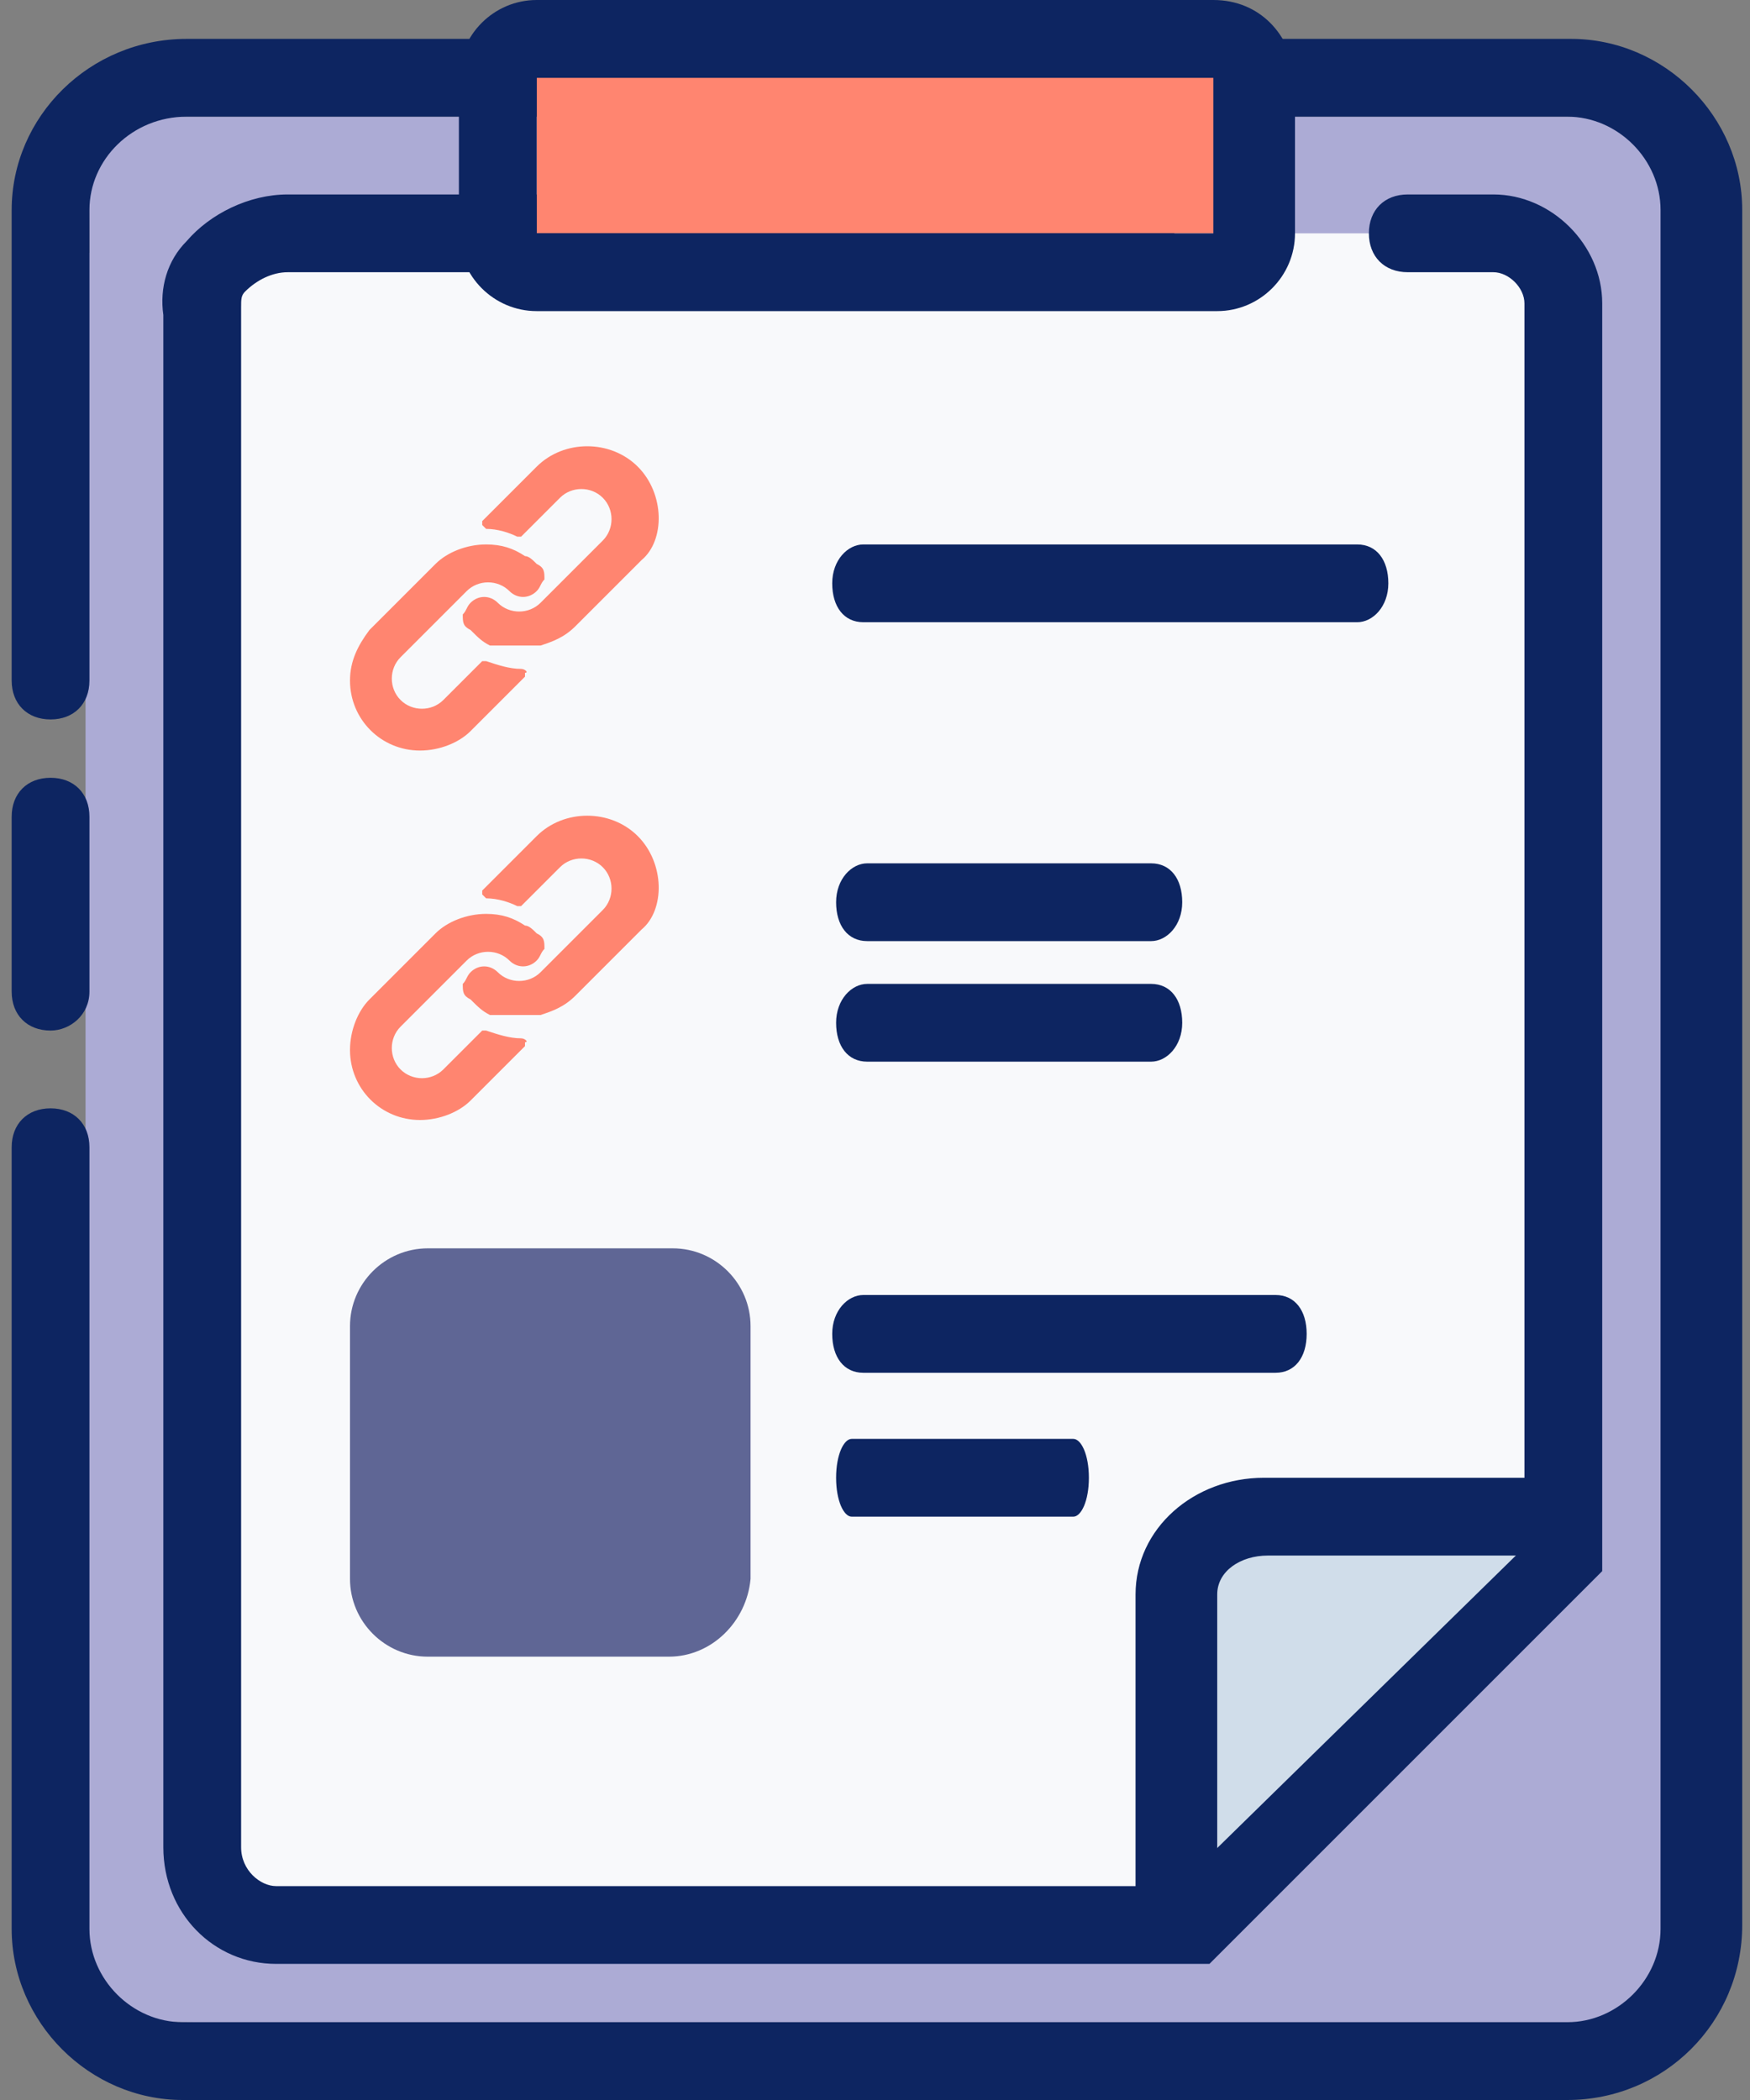
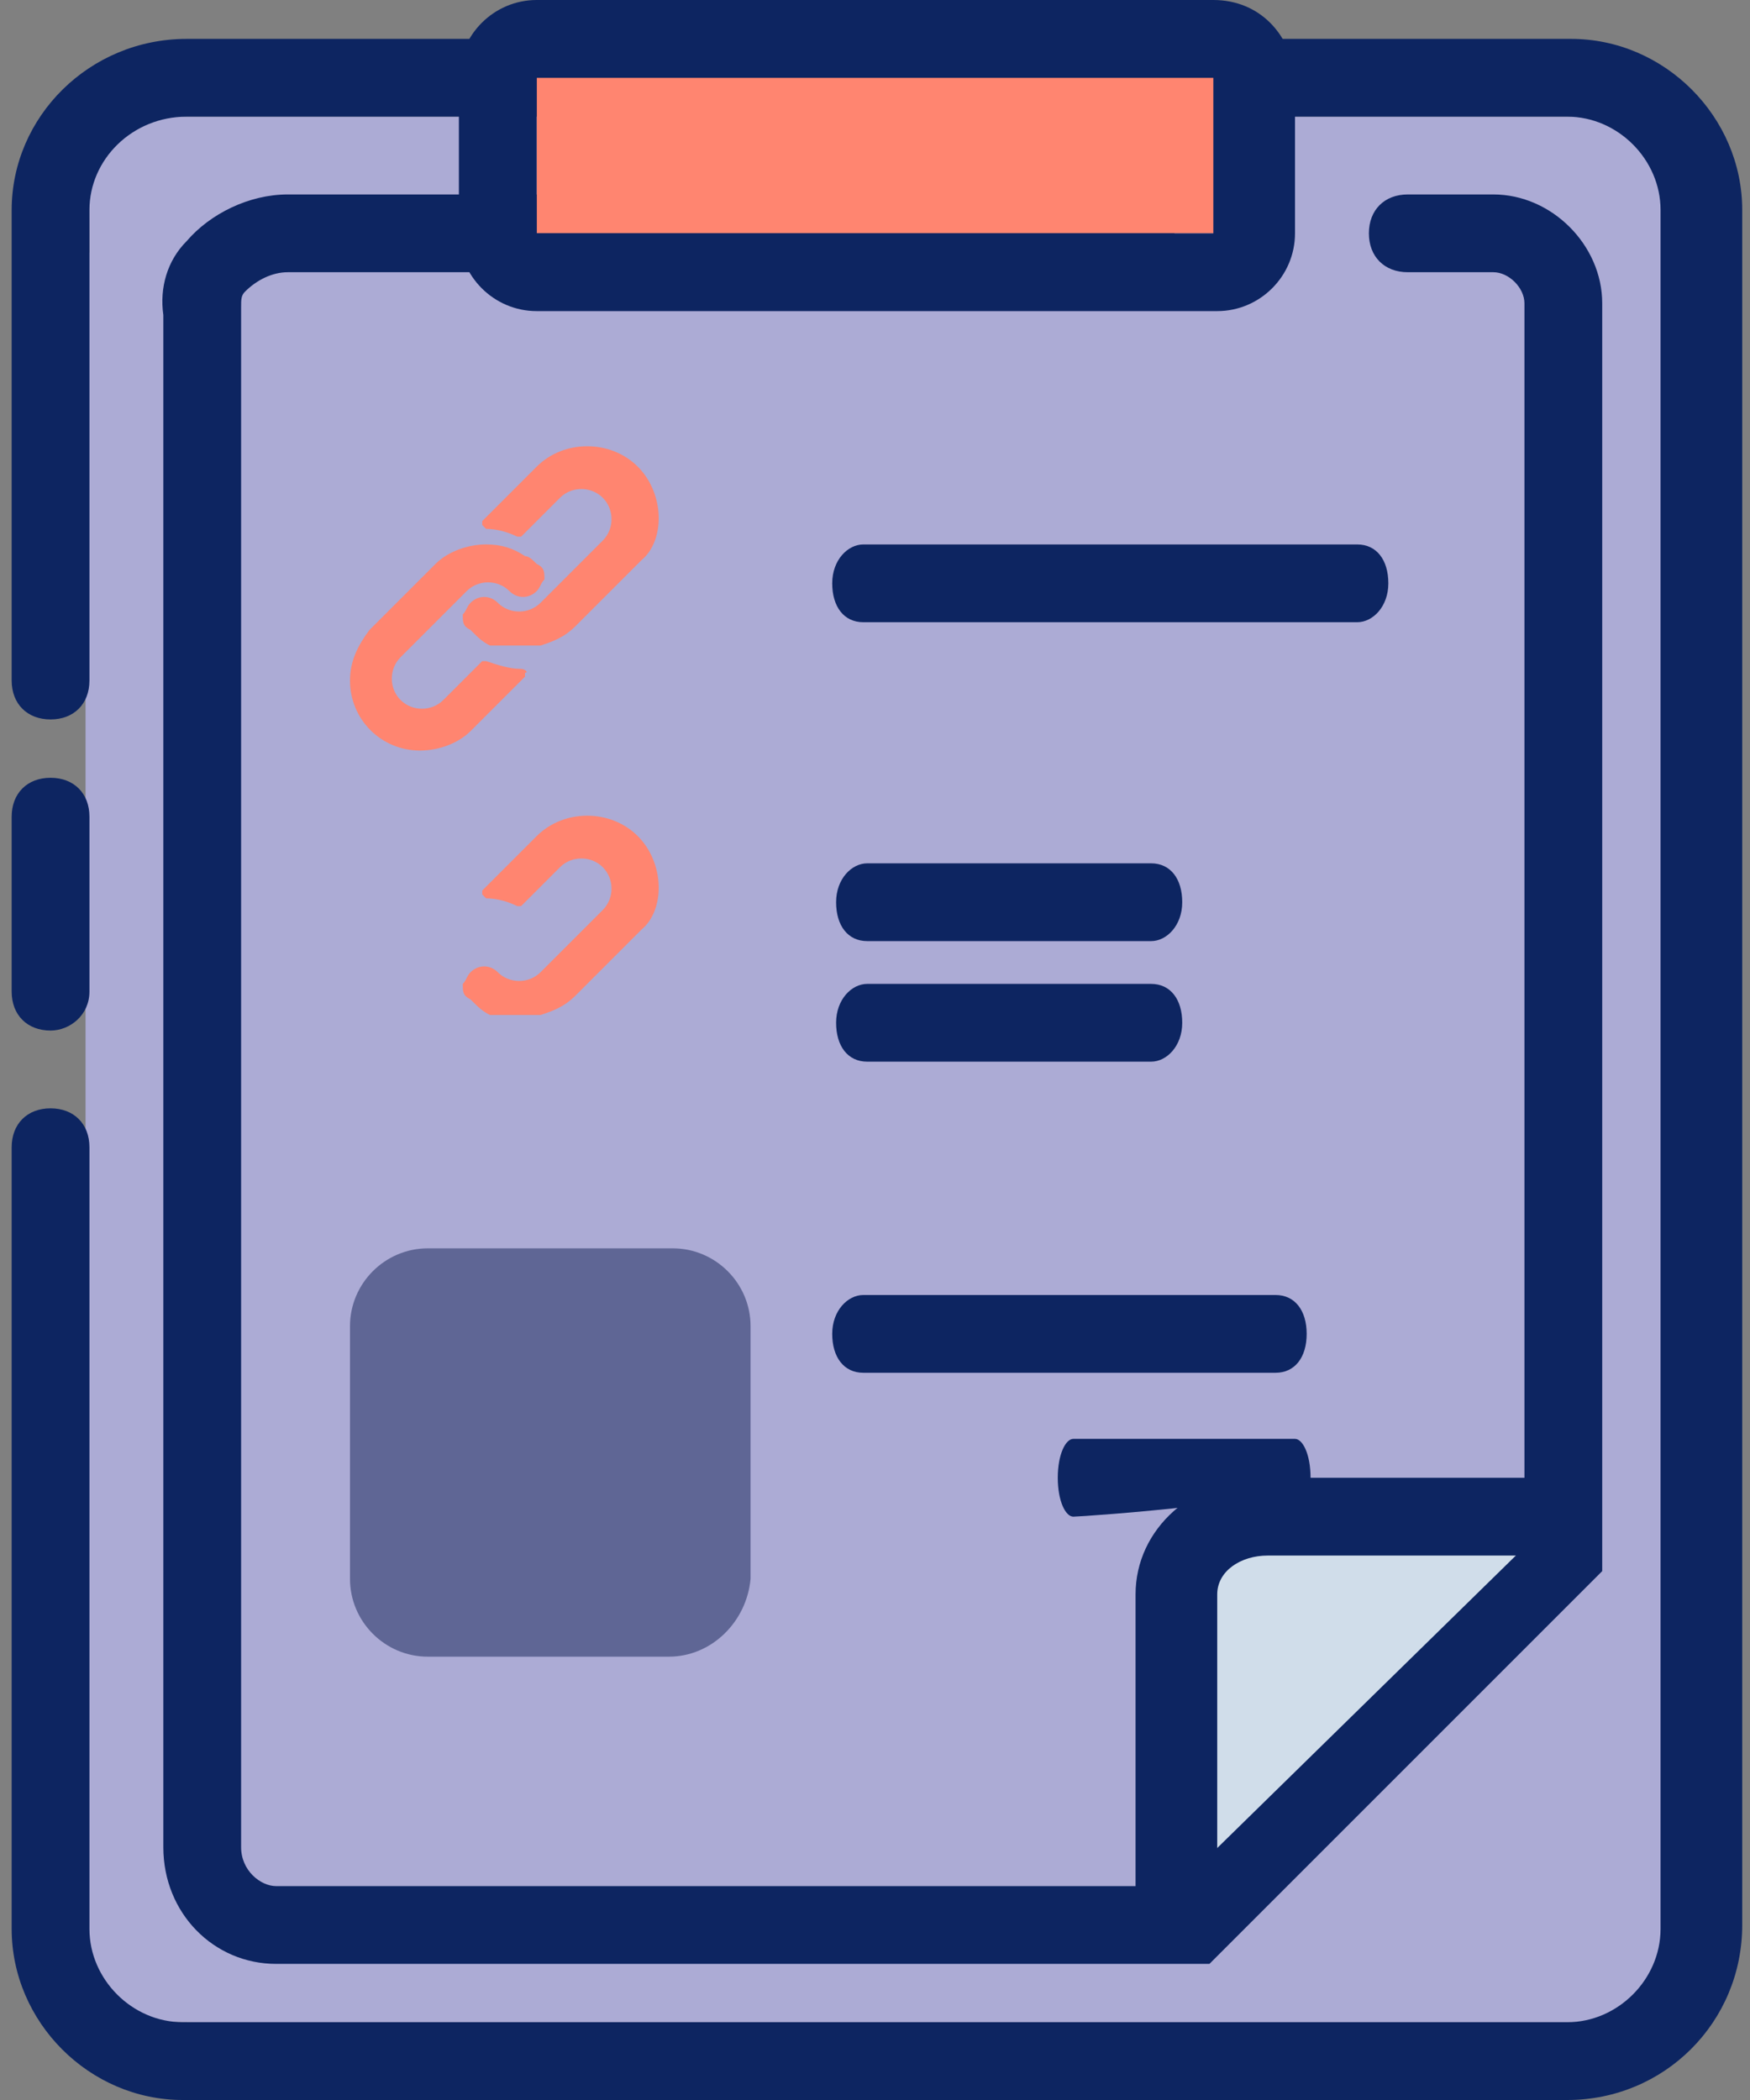
<svg xmlns="http://www.w3.org/2000/svg" version="1.1" id="Layer_1" x="0px" y="0px" viewBox="0 0 45 54" style="enable-background:new 0 0 45 54;" xml:space="preserve">
  <rect x="0" y="0" width="45" height="54" fill="#808080" stroke="none" />
  <style type="text/css">
	.st0{fill:#ACABD5;}
	.st1{fill:#0D2561;}
	.st2{fill:#F8F9FB;}
	.st3{fill:#D0DDEA;}
	.st4{fill:#FF8570;}
	.st5{fill:#5F6695;}
</style>
  <g id="planchette_1_">
    <g>
      <path class="st0" d="M2.3,6.5c0-3.6-0.4-3.5,3-3.5h37.5v48.4c0,0.3-0.3,0.6-0.6,0.6H5.2c-3.6,0-3-0.4-3-3.5V6.5z" />
      <path class="st1" d="M1.3,26.5c-0.6,0-1-0.4-1-1V21c0-0.6,0.4-1,1-1s1,0.4,1,1v4.5C2.3,26.1,1.8,26.5,1.3,26.5z" />
      <path class="st1" d="M40.3,54H4.7c-2.4,0-4.4-2-4.4-4.4V29.5c0-0.6,0.4-1,1-1s1,0.4,1,1v20.1c0,1.3,1.1,2.4,2.4,2.4h35.6    c1.3,0,2.4-1.1,2.4-2.4V5.4c0-1.3-1.1-2.4-2.4-2.4H4.8C3.4,3,2.3,4.1,2.3,5.4v12.1c0,0.6-0.4,1-1,1s-1-0.4-1-1V5.4    C0.3,3,2.3,1,4.8,1h35.6c2.4,0,4.4,2,4.4,4.4v44.1C44.8,52,42.8,54,40.3,54z" />
    </g>
    <g>
-       <path class="st2" d="M29.2,6H7.4C6.3,6,5,6.9,5.2,8v39.5c0,1.2,0.9,2,1.9,2h23.6l9.5-9.5V7.8c0-1-0.8-1.8-1.8-1.8h-2.2" />
      <path class="st1" d="M31.1,50.5h-24c-1.6,0-2.9-1.3-2.9-3V8.1C4.1,7.4,4.3,6.7,4.8,6.2C5.4,5.5,6.4,5,7.4,5h21.8c0.6,0,1,0.4,1,1    s-0.4,1-1,1H7.4C7,7,6.6,7.2,6.3,7.5C6.2,7.6,6.2,7.7,6.2,7.9l0,0.1v39.5c0,0.6,0.5,1,0.9,1h23.2l8.9-8.9V7.8    c0-0.4-0.4-0.8-0.8-0.8h-2.2c-0.6,0-1-0.4-1-1s0.4-1,1-1h2.2c1.5,0,2.8,1.3,2.8,2.8v32.6L31.1,50.5z" />
    </g>
    <path class="st3" d="M40,39h-7.4c-1.2,0-2.3,0.8-2.3,2v7.5" />
    <path class="st1" d="M30.2,49.5c-0.6,0-1-0.4-1-1V41c0-1.7,1.5-3,3.3-3H40c0.6,0,1,0.4,1,1s-0.4,1-1,1h-7.4c-0.7,0-1.3,0.4-1.3,1   v7.5C31.2,49.1,30.8,49.5,30.2,49.5z" />
    <g>
      <rect x="13.8" y="2" class="st4" width="17.5" height="4" />
      <path class="st1" d="M31.2,2v4H13.8V2H31.2 M31.2,0H13.8c-1.1,0-2,0.9-2,2v4c0,1.1,0.9,2,2,2h17.5c1.1,0,2-0.9,2-2V2    C33.2,0.9,32.4,0,31.2,0L31.2,0z" />
    </g>
    <path class="st1" d="M34.9,16H22.2c-0.5,0-0.8-0.4-0.8-1s0.4-1,0.8-1h12.7c0.5,0,0.8,0.4,0.8,1S35.3,16,34.9,16z" />
    <path class="st1" d="M29.6,24.2h-7.3c-0.5,0-0.8-0.4-0.8-1s0.4-1,0.8-1h7.3c0.5,0,0.8,0.4,0.8,1S30,24.2,29.6,24.2z" />
    <path class="st1" d="M32.8,35.3H22.2c-0.5,0-0.8-0.4-0.8-1s0.4-1,0.8-1h10.6c0.5,0,0.8,0.4,0.8,1S33.3,35.3,32.8,35.3z" />
    <g>
      <path class="st4" d="M13.4,17.2L13.4,17.2c-0.3,0-0.6-0.1-0.9-0.2c0,0-0.1,0-0.1,0l-1,1c-0.3,0.3-0.8,0.3-1.1,0s-0.3-0.8,0-1.1    l1.7-1.7c0.3-0.3,0.8-0.3,1.1,0c0.2,0.2,0.5,0.2,0.7,0c0.1-0.1,0.1-0.2,0.2-0.3c0-0.2,0-0.3-0.2-0.4c-0.1-0.1-0.2-0.2-0.3-0.2    c-0.3-0.2-0.6-0.3-1-0.3c-0.5,0-1,0.2-1.3,0.5l-1.7,1.7C9.2,16.6,9,17,9,17.5c0,1,0.8,1.8,1.8,1.8c0.5,0,1-0.2,1.3-0.5l1.4-1.4    c0,0,0-0.1,0-0.1C13.6,17.3,13.5,17.2,13.4,17.2z" />
      <path class="st4" d="M16.4,12c-0.7-0.7-1.9-0.7-2.6,0l-1.4,1.4c0,0,0,0.1,0,0.1c0,0,0.1,0.1,0.1,0.1h0c0.3,0,0.6,0.1,0.8,0.2    c0,0,0.1,0,0.1,0l1-1c0.3-0.3,0.8-0.3,1.1,0c0.3,0.3,0.3,0.8,0,1.1l-1.2,1.2l0,0l-0.4,0.4c-0.3,0.3-0.8,0.3-1.1,0    c-0.2-0.2-0.5-0.2-0.7,0c-0.1,0.1-0.1,0.2-0.2,0.3c0,0.2,0,0.3,0.2,0.4c0.2,0.2,0.3,0.3,0.5,0.4c0,0,0.1,0,0.1,0c0,0,0.1,0,0.1,0    s0.1,0,0.1,0l0.1,0c0.1,0,0.1,0,0.2,0c0.1,0,0.1,0,0.2,0h0.1h0l0.1,0c0,0,0.1,0,0.1,0h0l0.1,0l0,0l0.1,0h0    c0.3-0.1,0.6-0.2,0.9-0.5l1.7-1.7C17.1,13.9,17.1,12.7,16.4,12z" />
    </g>
    <g>
-       <path class="st4" d="M13.4,26.7L13.4,26.7c-0.3,0-0.6-0.1-0.9-0.2c0,0-0.1,0-0.1,0l-1,1c-0.3,0.3-0.8,0.3-1.1,0s-0.3-0.8,0-1.1    l1.7-1.7c0.3-0.3,0.8-0.3,1.1,0c0.2,0.2,0.5,0.2,0.7,0c0.1-0.1,0.1-0.2,0.2-0.3c0-0.2,0-0.3-0.2-0.4c-0.1-0.1-0.2-0.2-0.3-0.2    c-0.3-0.2-0.6-0.3-1-0.3c-0.5,0-1,0.2-1.3,0.5l-1.7,1.7C9.2,26,9,26.5,9,27c0,1,0.8,1.8,1.8,1.8c0.5,0,1-0.2,1.3-0.5l1.4-1.4    c0,0,0-0.1,0-0.1C13.6,26.8,13.5,26.7,13.4,26.7z" />
      <path class="st4" d="M16.4,21.5c-0.7-0.7-1.9-0.7-2.6,0l-1.4,1.4c0,0,0,0.1,0,0.1c0,0,0.1,0.1,0.1,0.1h0c0.3,0,0.6,0.1,0.8,0.2    c0,0,0.1,0,0.1,0l1-1c0.3-0.3,0.8-0.3,1.1,0c0.3,0.3,0.3,0.8,0,1.1l-1.2,1.2l0,0L13.9,25c-0.3,0.3-0.8,0.3-1.1,0    c-0.2-0.2-0.5-0.2-0.7,0c-0.1,0.1-0.1,0.2-0.2,0.3c0,0.2,0,0.3,0.2,0.4c0.2,0.2,0.3,0.3,0.5,0.4c0,0,0.1,0,0.1,0c0,0,0.1,0,0.1,0    s0.1,0,0.1,0l0.1,0c0.1,0,0.1,0,0.2,0c0.1,0,0.1,0,0.2,0h0.1h0l0.1,0c0,0,0.1,0,0.1,0h0l0.1,0l0,0l0.1,0h0    c0.3-0.1,0.6-0.2,0.9-0.5l1.7-1.7C17.1,23.4,17.1,22.2,16.4,21.5z" />
    </g>
    <g>
      <path class="st5" d="M17.2,42.6H11c-1.1,0-2-0.9-2-2v-6.5c0-1.1,0.9-2,2-2h6.3c1.1,0,2,0.9,2,2v6.5C19.2,41.7,18.3,42.6,17.2,42.6    z" />
    </g>
-     <path class="st1" d="M27.6,39h-5.7c-0.2,0-0.4-0.4-0.4-1s0.2-1,0.4-1h5.7c0.2,0,0.4,0.4,0.4,1S27.8,39,27.6,39z" />
+     <path class="st1" d="M27.6,39c-0.2,0-0.4-0.4-0.4-1s0.2-1,0.4-1h5.7c0.2,0,0.4,0.4,0.4,1S27.8,39,27.6,39z" />
    <path class="st1" d="M29.6,27.3h-7.3c-0.5,0-0.8-0.4-0.8-1s0.4-1,0.8-1h7.3c0.5,0,0.8,0.4,0.8,1S30,27.3,29.6,27.3z" />
  </g>
</svg>